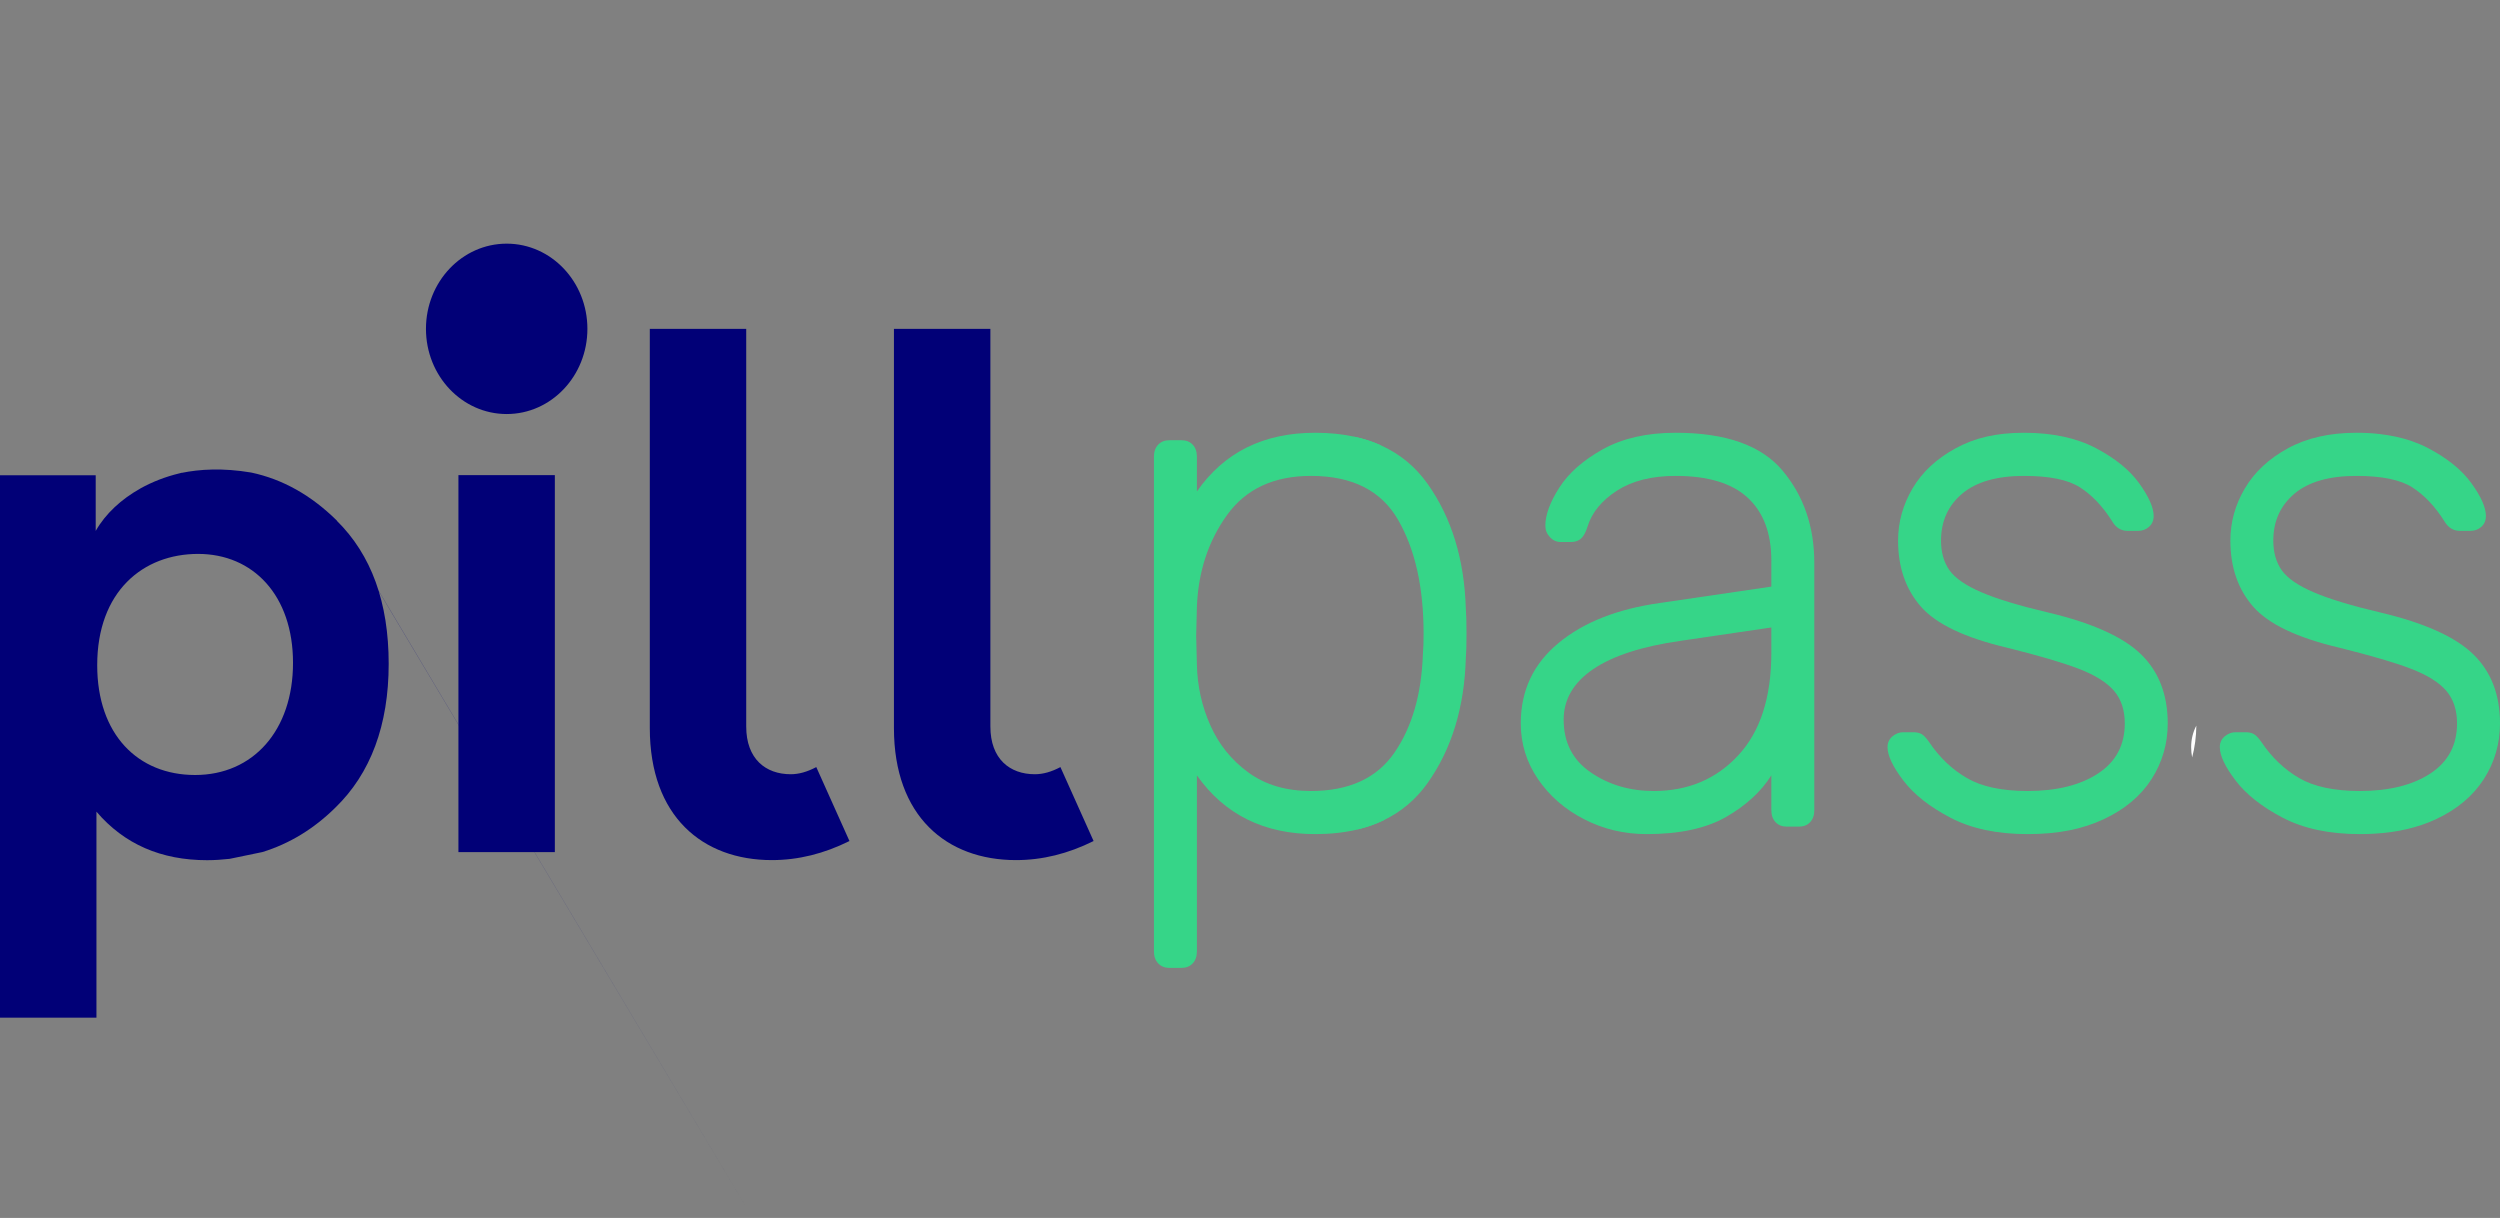
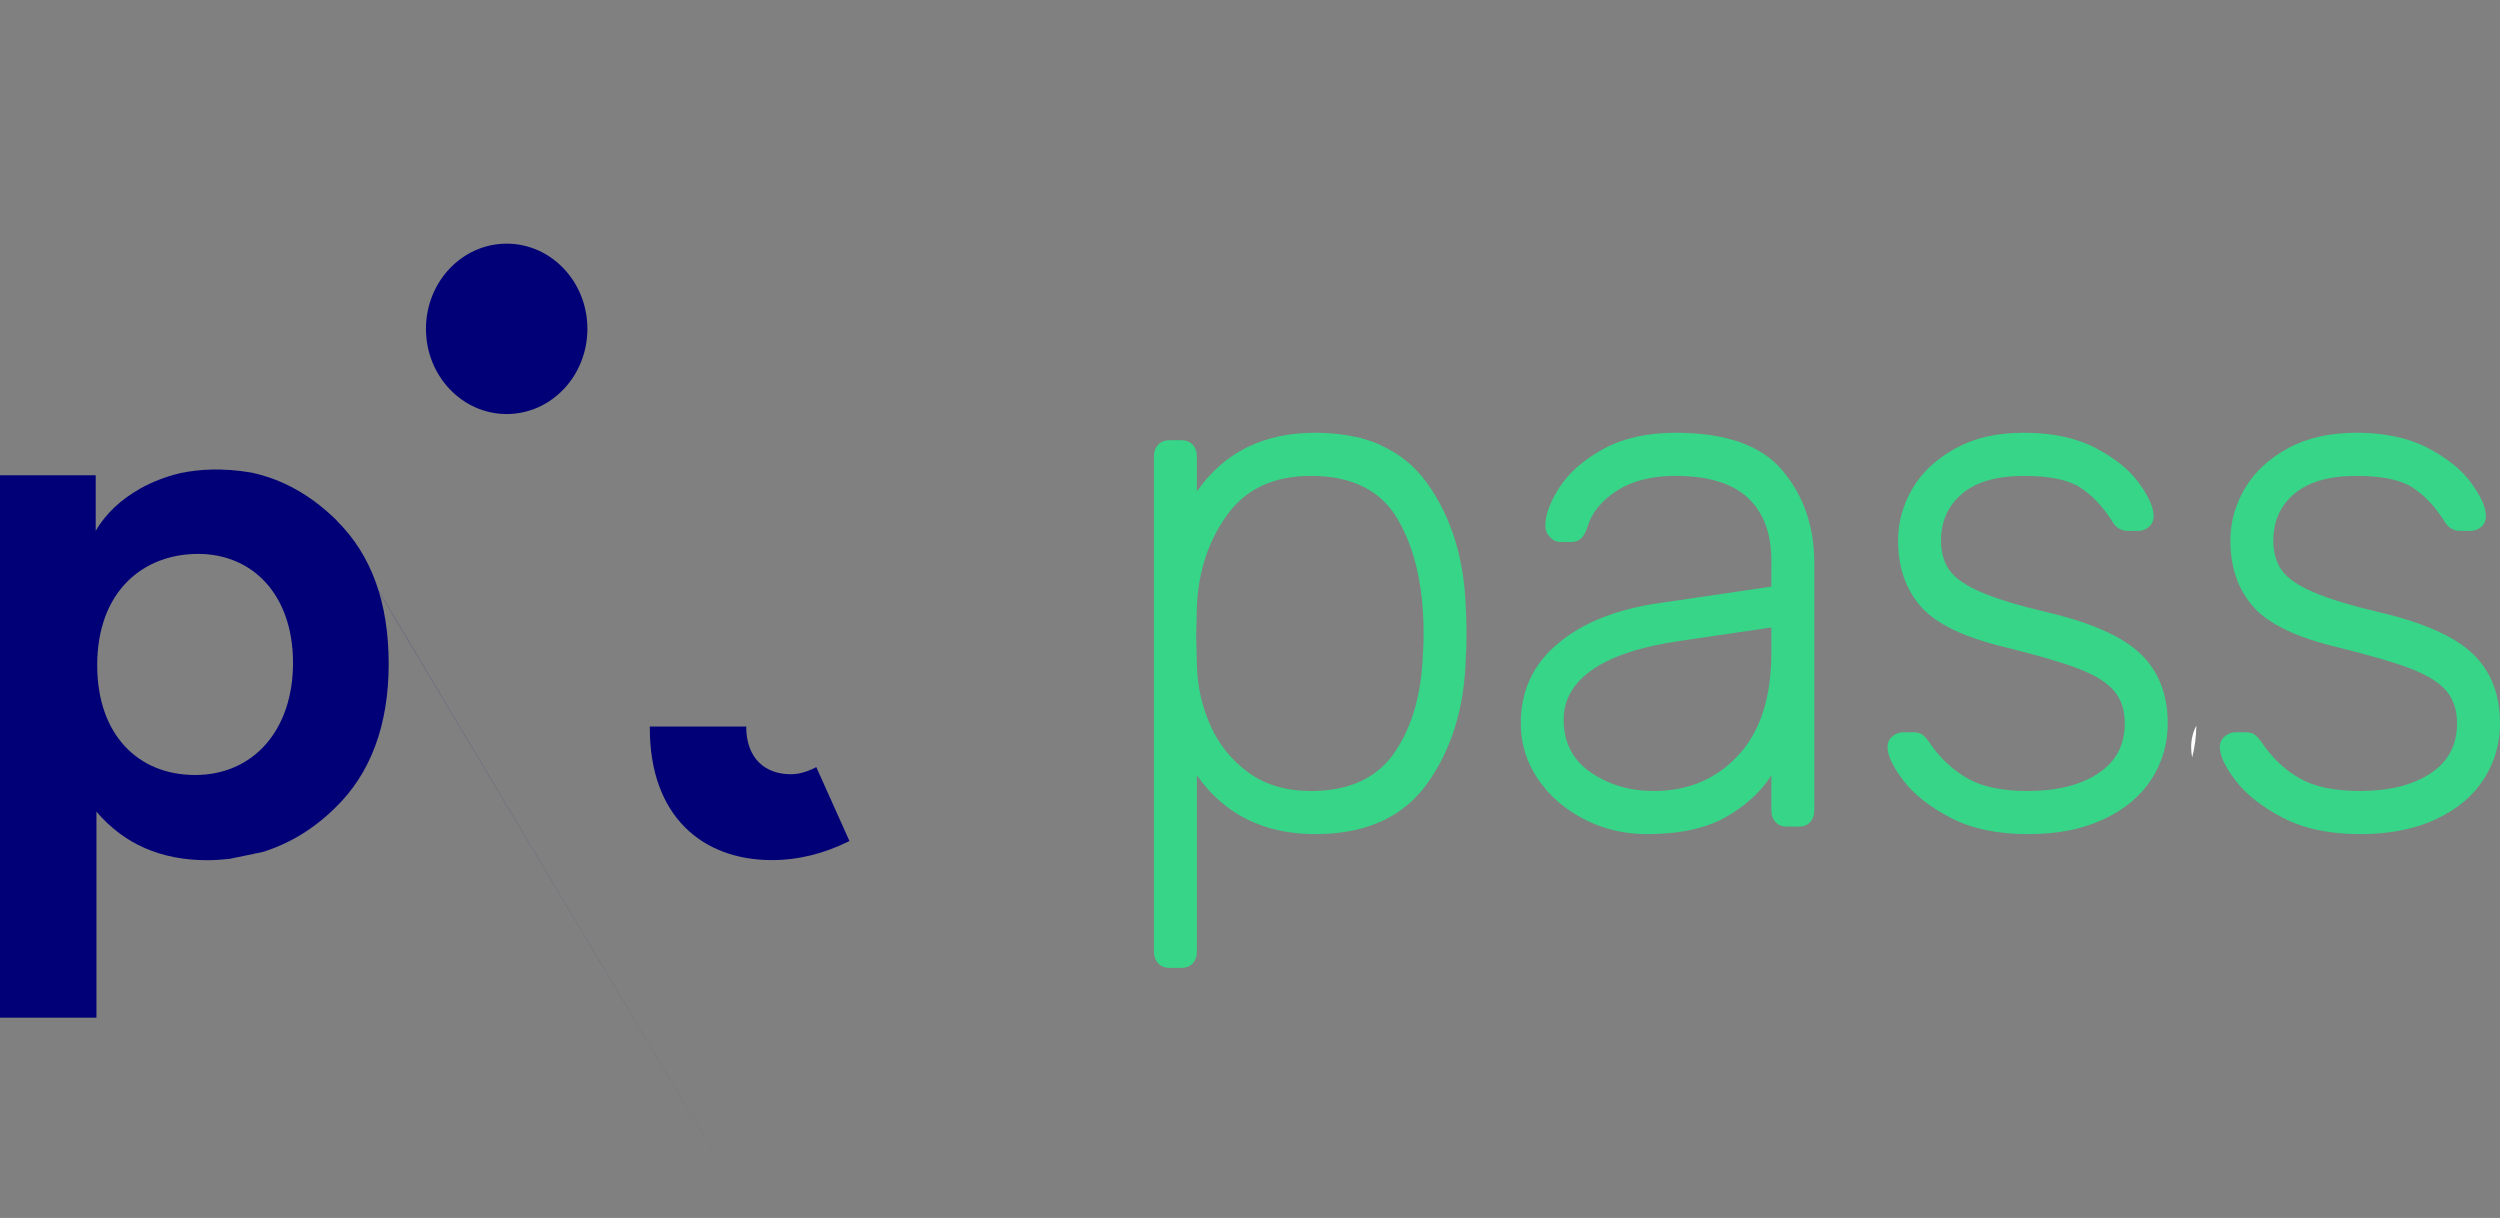
<svg xmlns="http://www.w3.org/2000/svg" width="78" height="38" viewBox="0 0 78 38" fill="none">
  <rect x="0" y="0" width="78" height="38" fill="#808080" stroke="none" />
  <g clip-path="url(#clip0_380_16021)">
-     <path d="M20.274 10.26V22.716C20.274 25.471 21.92 26.835 24.082 26.835C24.905 26.835 25.704 26.637 26.503 26.24L25.468 23.933C25.186 24.082 24.927 24.156 24.669 24.156C23.894 24.156 23.282 23.684 23.282 22.667V10.26H20.274Z" fill="#010077" />
-     <path d="M27.891 10.26V22.716C27.891 25.471 29.535 26.835 31.699 26.835C32.522 26.835 33.321 26.637 34.12 26.24L33.085 23.933C32.804 24.082 32.544 24.156 32.286 24.156C31.511 24.156 30.9 23.684 30.9 22.667V10.26H27.891Z" fill="#010077" />
-     <path d="M17.311 14.824H14.303V26.586H17.311V14.824Z" fill="#010077" />
+     <path d="M20.274 10.26V22.716C20.274 25.471 21.92 26.835 24.082 26.835C24.905 26.835 25.704 26.637 26.503 26.24L25.468 23.933C25.186 24.082 24.927 24.156 24.669 24.156C23.894 24.156 23.282 23.684 23.282 22.667H20.274Z" fill="#010077" />
    <path d="M23.484 38.001L10.507 16.239C9.709 15.453 8.822 14.952 7.836 14.743C6.948 14.593 6.22 14.64 5.666 14.754L5.68 14.747C5.657 14.754 5.634 14.758 5.612 14.765C5.606 14.766 5.6 14.768 5.596 14.769C5.163 14.873 4.75 15.034 4.374 15.243L4.373 15.245C3.787 15.574 3.296 16.022 2.986 16.564V14.828H0V31.751H3.009V25.324C3.878 26.341 5.029 26.838 6.463 26.838C6.702 26.838 6.934 26.821 7.164 26.796L8.188 26.584C9.029 26.324 9.788 25.864 10.459 25.202C11.564 24.134 12.127 22.622 12.127 20.711C12.127 18.8 11.588 17.311 10.505 16.244L23.484 38.001ZM6.088 24.18C4.301 24.18 3.033 22.915 3.033 20.755C3.033 18.448 4.467 17.282 6.181 17.282C7.896 17.282 9.142 18.572 9.142 20.681C9.142 22.79 7.898 24.18 6.086 24.18H6.088Z" fill="#010077" />
    <path d="M42.241 13.623C42.539 13.684 42.817 13.774 43.075 13.891C43.07 13.906 43.064 13.922 43.06 13.938H42.141C42.173 13.832 42.206 13.729 42.241 13.623Z" fill="#36D588" />
-     <path d="M43.181 25.586C42.926 25.71 42.65 25.808 42.353 25.878C42.316 25.773 42.28 25.666 42.246 25.561H43.172C43.172 25.561 43.178 25.578 43.181 25.586Z" fill="#36D588" />
    <path d="M45.734 18.998C45.69 17.453 45.29 16.149 44.537 15.09C44.156 14.555 43.668 14.155 43.075 13.891C42.817 13.774 42.539 13.684 42.241 13.623C41.87 13.541 41.468 13.502 41.034 13.502C39.422 13.502 38.192 14.113 37.343 15.334V14.245C37.343 14.091 37.299 13.966 37.212 13.873C37.124 13.78 37.007 13.735 36.861 13.735H36.486C36.34 13.735 36.224 13.78 36.136 13.873C36.048 13.966 36.003 14.091 36.003 14.245V29.687C36.003 29.841 36.048 29.965 36.136 30.058C36.224 30.151 36.34 30.198 36.486 30.198H36.861C37.007 30.198 37.124 30.151 37.212 30.058C37.299 29.965 37.343 29.841 37.343 29.687V24.192C38.207 25.414 39.437 26.024 41.034 26.024C41.512 26.024 41.95 25.976 42.353 25.88C42.65 25.809 42.926 25.711 43.181 25.587C43.726 25.322 44.178 24.94 44.537 24.436C45.29 23.377 45.69 22.074 45.734 20.528C45.748 20.374 45.755 20.119 45.755 19.763C45.755 19.407 45.748 19.152 45.734 18.998ZM44.394 20.413C44.351 21.665 44.054 22.689 43.504 23.486C42.955 24.282 42.088 24.679 40.902 24.679C40.126 24.679 39.474 24.487 38.946 24.099C38.42 23.714 38.025 23.223 37.761 22.626C37.497 22.031 37.358 21.402 37.343 20.737L37.321 19.832L37.343 18.929C37.387 17.83 37.701 16.877 38.287 16.064C38.873 15.254 39.745 14.848 40.902 14.848C42.191 14.848 43.099 15.307 43.625 16.227C44.153 17.147 44.416 18.326 44.416 19.763C44.416 20.042 44.409 20.257 44.394 20.413Z" fill="#36D588" />
    <path d="M55.618 14.686C54.959 13.897 53.847 13.502 52.28 13.502C51.387 13.502 50.632 13.674 50.017 14.012C49.402 14.354 48.947 14.752 48.655 15.207C48.362 15.663 48.215 16.061 48.215 16.401C48.215 16.54 48.263 16.659 48.359 16.76C48.454 16.861 48.567 16.911 48.699 16.911H49.007C49.138 16.911 49.244 16.877 49.325 16.807C49.405 16.736 49.475 16.609 49.533 16.425C49.666 15.992 49.969 15.62 50.446 15.31C50.922 15.002 51.533 14.848 52.28 14.848C53.289 14.848 54.041 15.076 54.531 15.531C55.022 15.987 55.266 16.64 55.266 17.49V18.302L51.797 18.812C50.464 18.998 49.405 19.415 48.623 20.065C47.838 20.714 47.448 21.548 47.448 22.57C47.448 23.202 47.627 23.783 47.986 24.309C48.344 24.834 48.824 25.252 49.425 25.56C50.024 25.869 50.675 26.024 51.379 26.024C52.404 26.024 53.228 25.846 53.85 25.491C54.471 25.135 54.944 24.702 55.266 24.192V25.281C55.266 25.437 55.311 25.56 55.399 25.653C55.487 25.746 55.603 25.791 55.751 25.791H56.123C56.27 25.791 56.387 25.746 56.475 25.653C56.563 25.56 56.606 25.437 56.606 25.281V17.56C56.606 16.433 56.277 15.474 55.618 14.686ZM55.266 20.366C55.266 21.757 54.922 22.825 54.234 23.566C53.546 24.309 52.667 24.679 51.598 24.679C50.851 24.679 50.197 24.487 49.632 24.099C49.068 23.714 48.786 23.165 48.786 22.453C48.786 21.819 49.095 21.293 49.709 20.876C50.325 20.459 51.232 20.166 52.433 19.994L55.266 19.577V20.366Z" fill="#36D588" />
    <path d="M66.799 20.413C66.241 19.872 65.282 19.439 63.921 19.115C62.998 18.898 62.296 18.685 61.813 18.476C61.33 18.268 61 18.04 60.824 17.793C60.648 17.545 60.56 17.235 60.56 16.866C60.56 16.261 60.78 15.775 61.219 15.403C61.659 15.033 62.303 14.848 63.152 14.848C63.943 14.848 64.525 14.967 64.898 15.207C65.272 15.447 65.604 15.798 65.898 16.261C66.014 16.463 66.175 16.563 66.381 16.563H66.711C66.842 16.563 66.955 16.521 67.05 16.436C67.146 16.351 67.194 16.239 67.194 16.099C67.194 15.836 67.043 15.496 66.743 15.079C66.444 14.662 65.989 14.295 65.382 13.977C64.774 13.661 64.031 13.502 63.152 13.502C62.272 13.502 61.604 13.664 61.011 13.99C60.417 14.314 59.97 14.731 59.67 15.241C59.371 15.751 59.22 16.293 59.22 16.866C59.22 17.7 59.459 18.387 59.934 18.929C60.41 19.47 61.3 19.895 62.603 20.204C63.599 20.451 64.349 20.671 64.854 20.865C65.36 21.058 65.725 21.287 65.953 21.548C66.18 21.812 66.293 22.151 66.293 22.57C66.293 23.25 66.014 23.77 65.458 24.134C64.902 24.498 64.17 24.679 63.262 24.679C62.457 24.679 61.823 24.543 61.363 24.273C60.9 24.003 60.508 23.629 60.186 23.149C60.1 23.024 60.022 22.944 59.957 22.905C59.89 22.867 59.806 22.846 59.703 22.846H59.374C59.257 22.846 59.147 22.891 59.044 22.974C58.943 23.061 58.891 23.172 58.891 23.311C58.891 23.574 59.056 23.922 59.386 24.354C59.715 24.787 60.206 25.174 60.857 25.514C61.509 25.854 62.309 26.024 63.262 26.024C64.215 26.024 64.975 25.869 65.634 25.56C66.293 25.252 66.791 24.834 67.128 24.309C67.465 23.783 67.633 23.202 67.633 22.57C67.633 21.672 67.355 20.953 66.799 20.413Z" fill="#36D588" />
    <path d="M68.364 23.311C68.364 23.068 68.421 22.839 68.526 22.639C68.522 22.982 68.479 23.314 68.395 23.633C68.374 23.525 68.364 23.418 68.364 23.311Z" fill="white" />
    <path d="M77.165 20.413C76.609 19.872 75.65 19.439 74.287 19.115C73.366 18.898 72.662 18.685 72.179 18.476C71.696 18.268 71.367 18.04 71.191 17.793C71.015 17.545 70.927 17.235 70.927 16.866C70.927 16.261 71.148 15.775 71.586 15.403C72.026 15.033 72.67 14.848 73.52 14.848C74.31 14.848 74.891 14.967 75.266 15.207C75.638 15.447 75.972 15.798 76.264 16.261C76.382 16.463 76.543 16.563 76.748 16.563H77.077C77.21 16.563 77.323 16.521 77.418 16.436C77.512 16.351 77.56 16.239 77.56 16.099C77.56 15.836 77.411 15.496 77.11 15.079C76.81 14.662 76.355 14.295 75.749 13.977C75.588 13.894 75.416 13.822 75.236 13.758C74.932 13.655 74.599 13.582 74.238 13.541C74.01 13.514 73.77 13.502 73.52 13.502C72.685 13.502 71.971 13.664 71.377 13.99C70.785 14.314 70.338 14.731 70.038 15.241C69.737 15.751 69.588 16.293 69.588 16.866C69.588 17.7 69.825 18.387 70.301 18.929C70.776 19.47 71.666 19.895 72.969 20.204C73.965 20.451 74.717 20.671 75.221 20.865C75.726 21.058 76.093 21.287 76.32 21.548C76.546 21.812 76.66 22.151 76.66 22.57C76.66 23.25 76.382 23.77 75.826 24.134C75.269 24.498 74.537 24.679 73.629 24.679C72.823 24.679 72.19 24.543 71.729 24.273C71.268 24.003 70.876 23.629 70.554 23.149C70.466 23.024 70.389 22.944 70.323 22.905C70.257 22.867 70.172 22.846 70.071 22.846H69.742C69.624 22.846 69.513 22.891 69.412 22.974C69.309 23.061 69.258 23.172 69.258 23.311C69.258 23.574 69.422 23.922 69.752 24.354C70.082 24.787 70.572 25.174 71.224 25.514C71.875 25.854 72.677 26.024 73.629 26.024C73.787 26.024 73.94 26.02 74.091 26.01C74.441 25.99 74.769 25.944 75.076 25.873C75.409 25.798 75.717 25.692 76.001 25.56C76.66 25.252 77.157 24.834 77.495 24.309C77.832 23.783 78 23.202 78 22.57C78 21.672 77.721 20.953 77.165 20.413Z" fill="#36D588" />
    <path d="M15.809 12.918C17.199 12.918 18.327 11.728 18.327 10.26C18.327 8.792 17.199 7.602 15.809 7.602C14.418 7.602 13.29 8.792 13.29 10.26C13.29 11.728 14.418 12.918 15.809 12.918Z" fill="#010077" />
  </g>
  <defs>
    <clipPath id="clip0_380_16021">
      <rect width="78" height="38" fill="white" />
    </clipPath>
  </defs>
</svg>